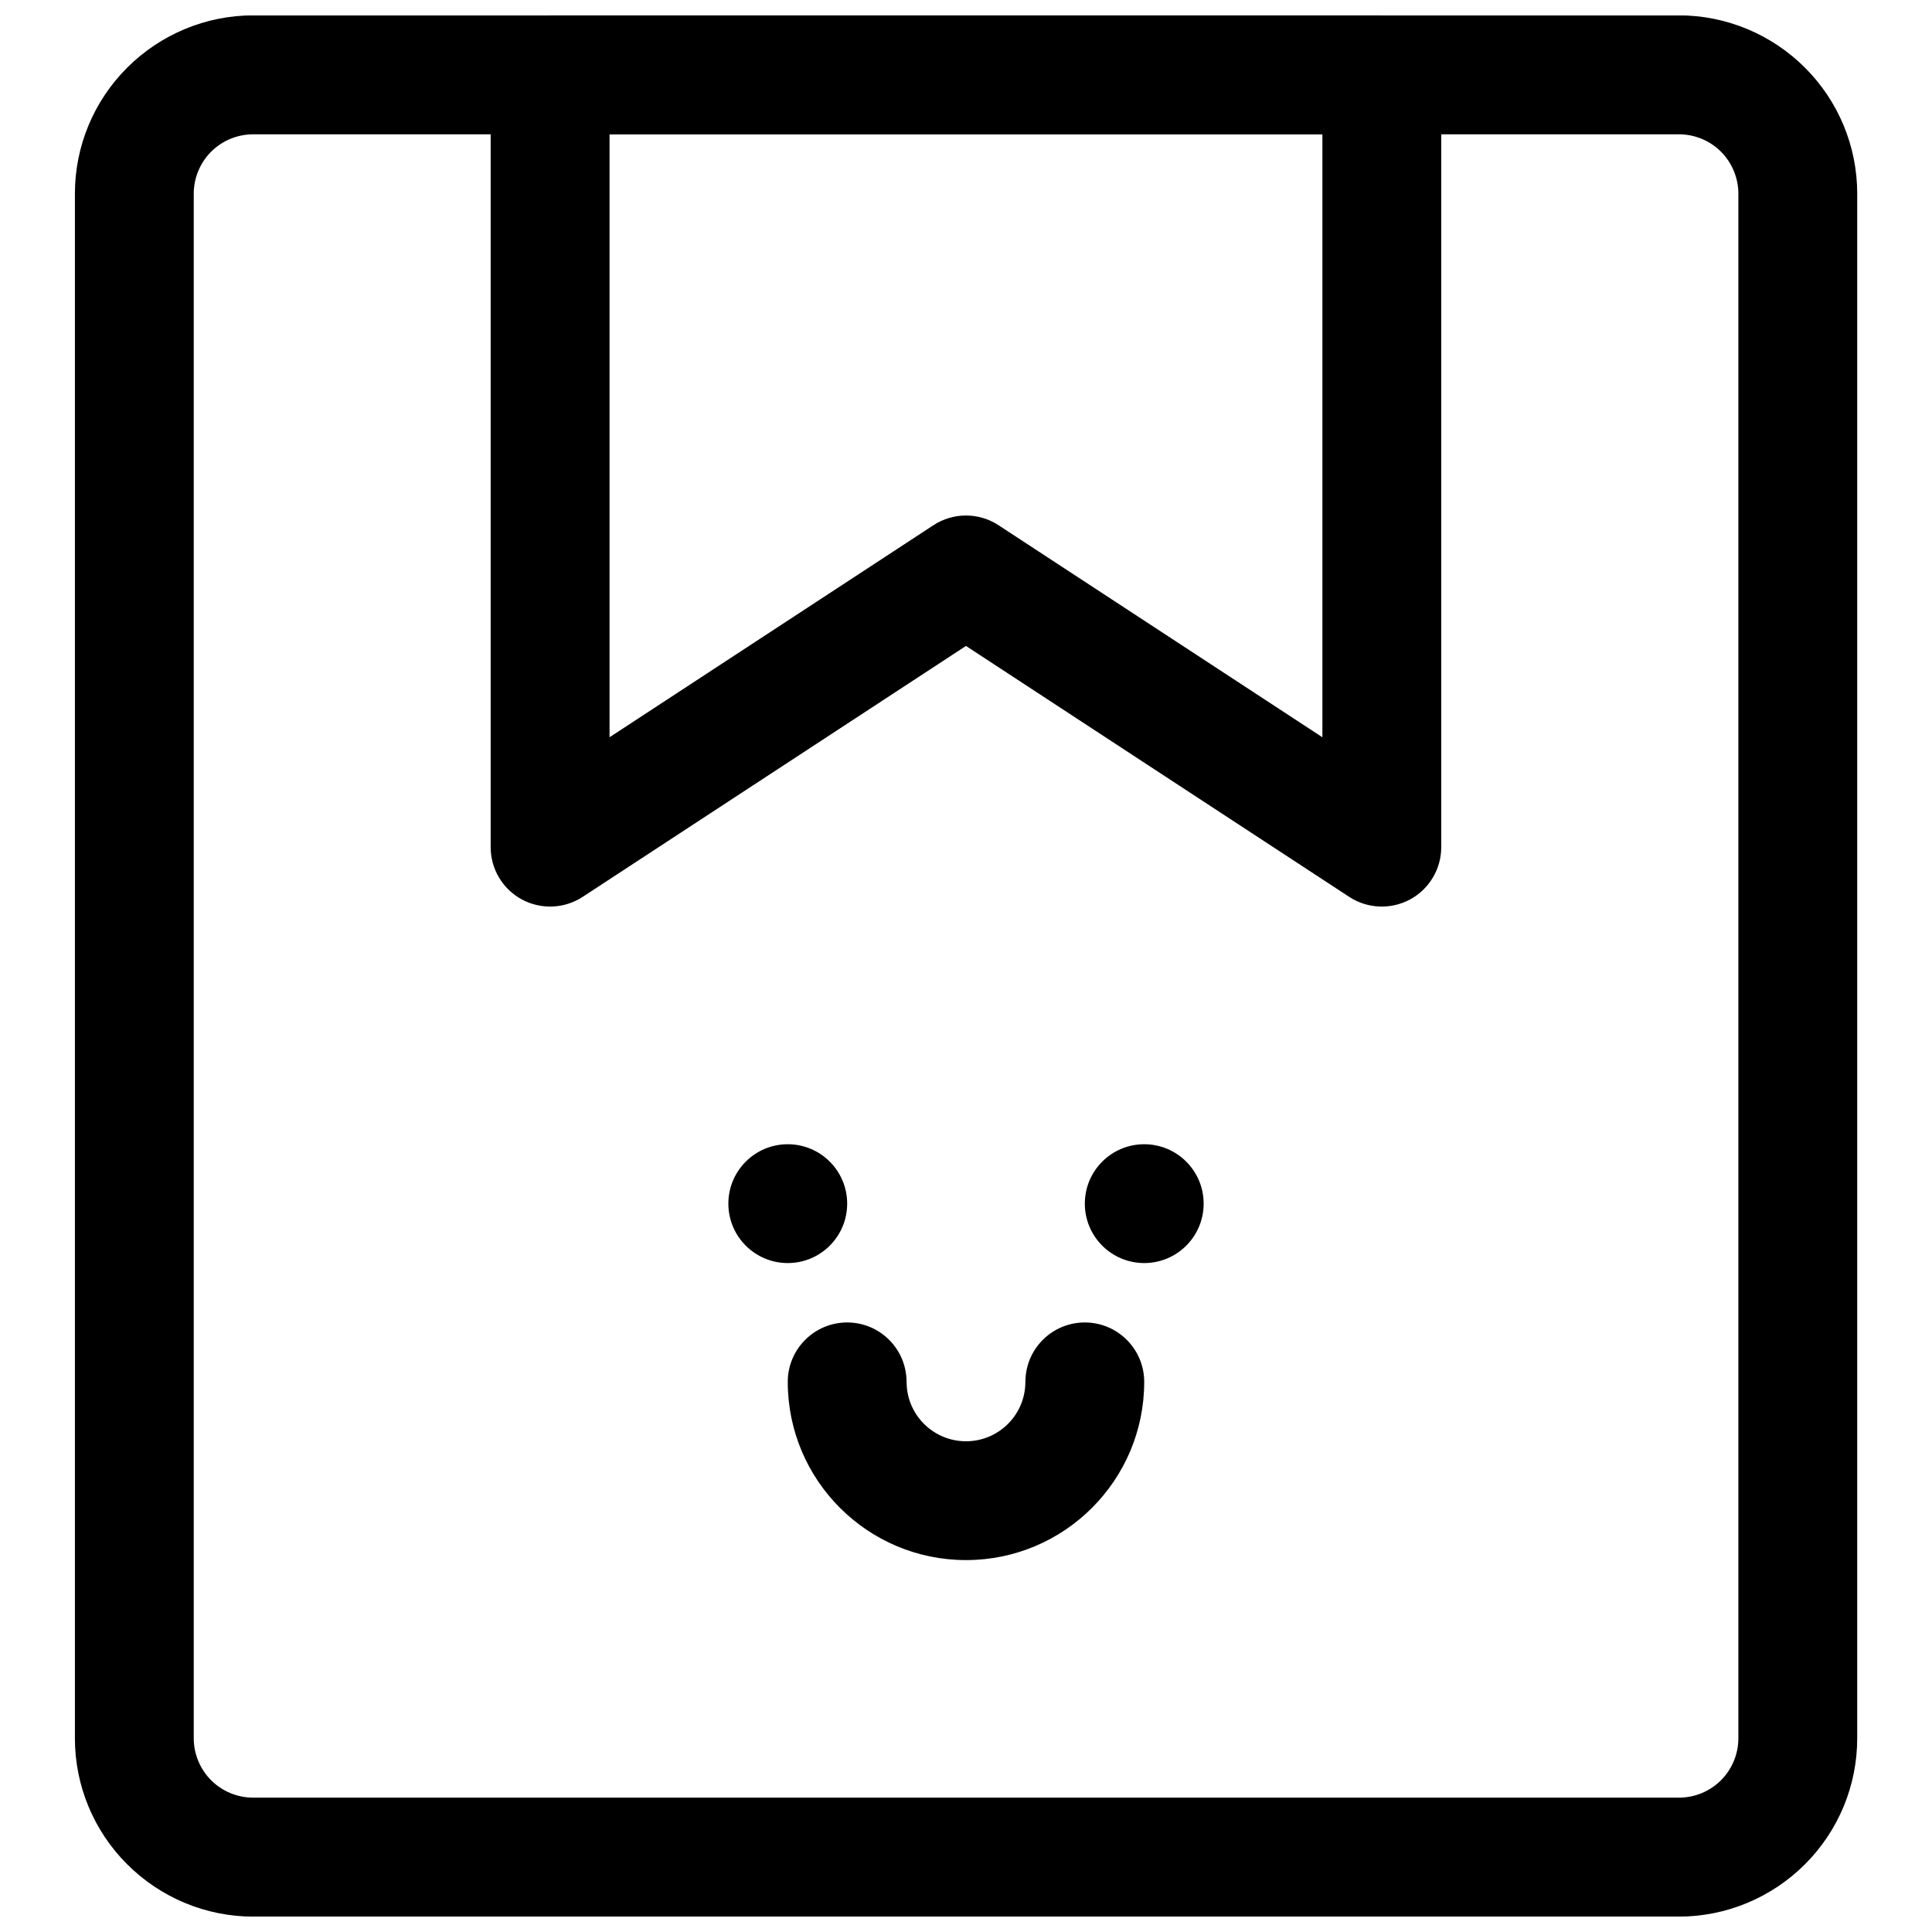
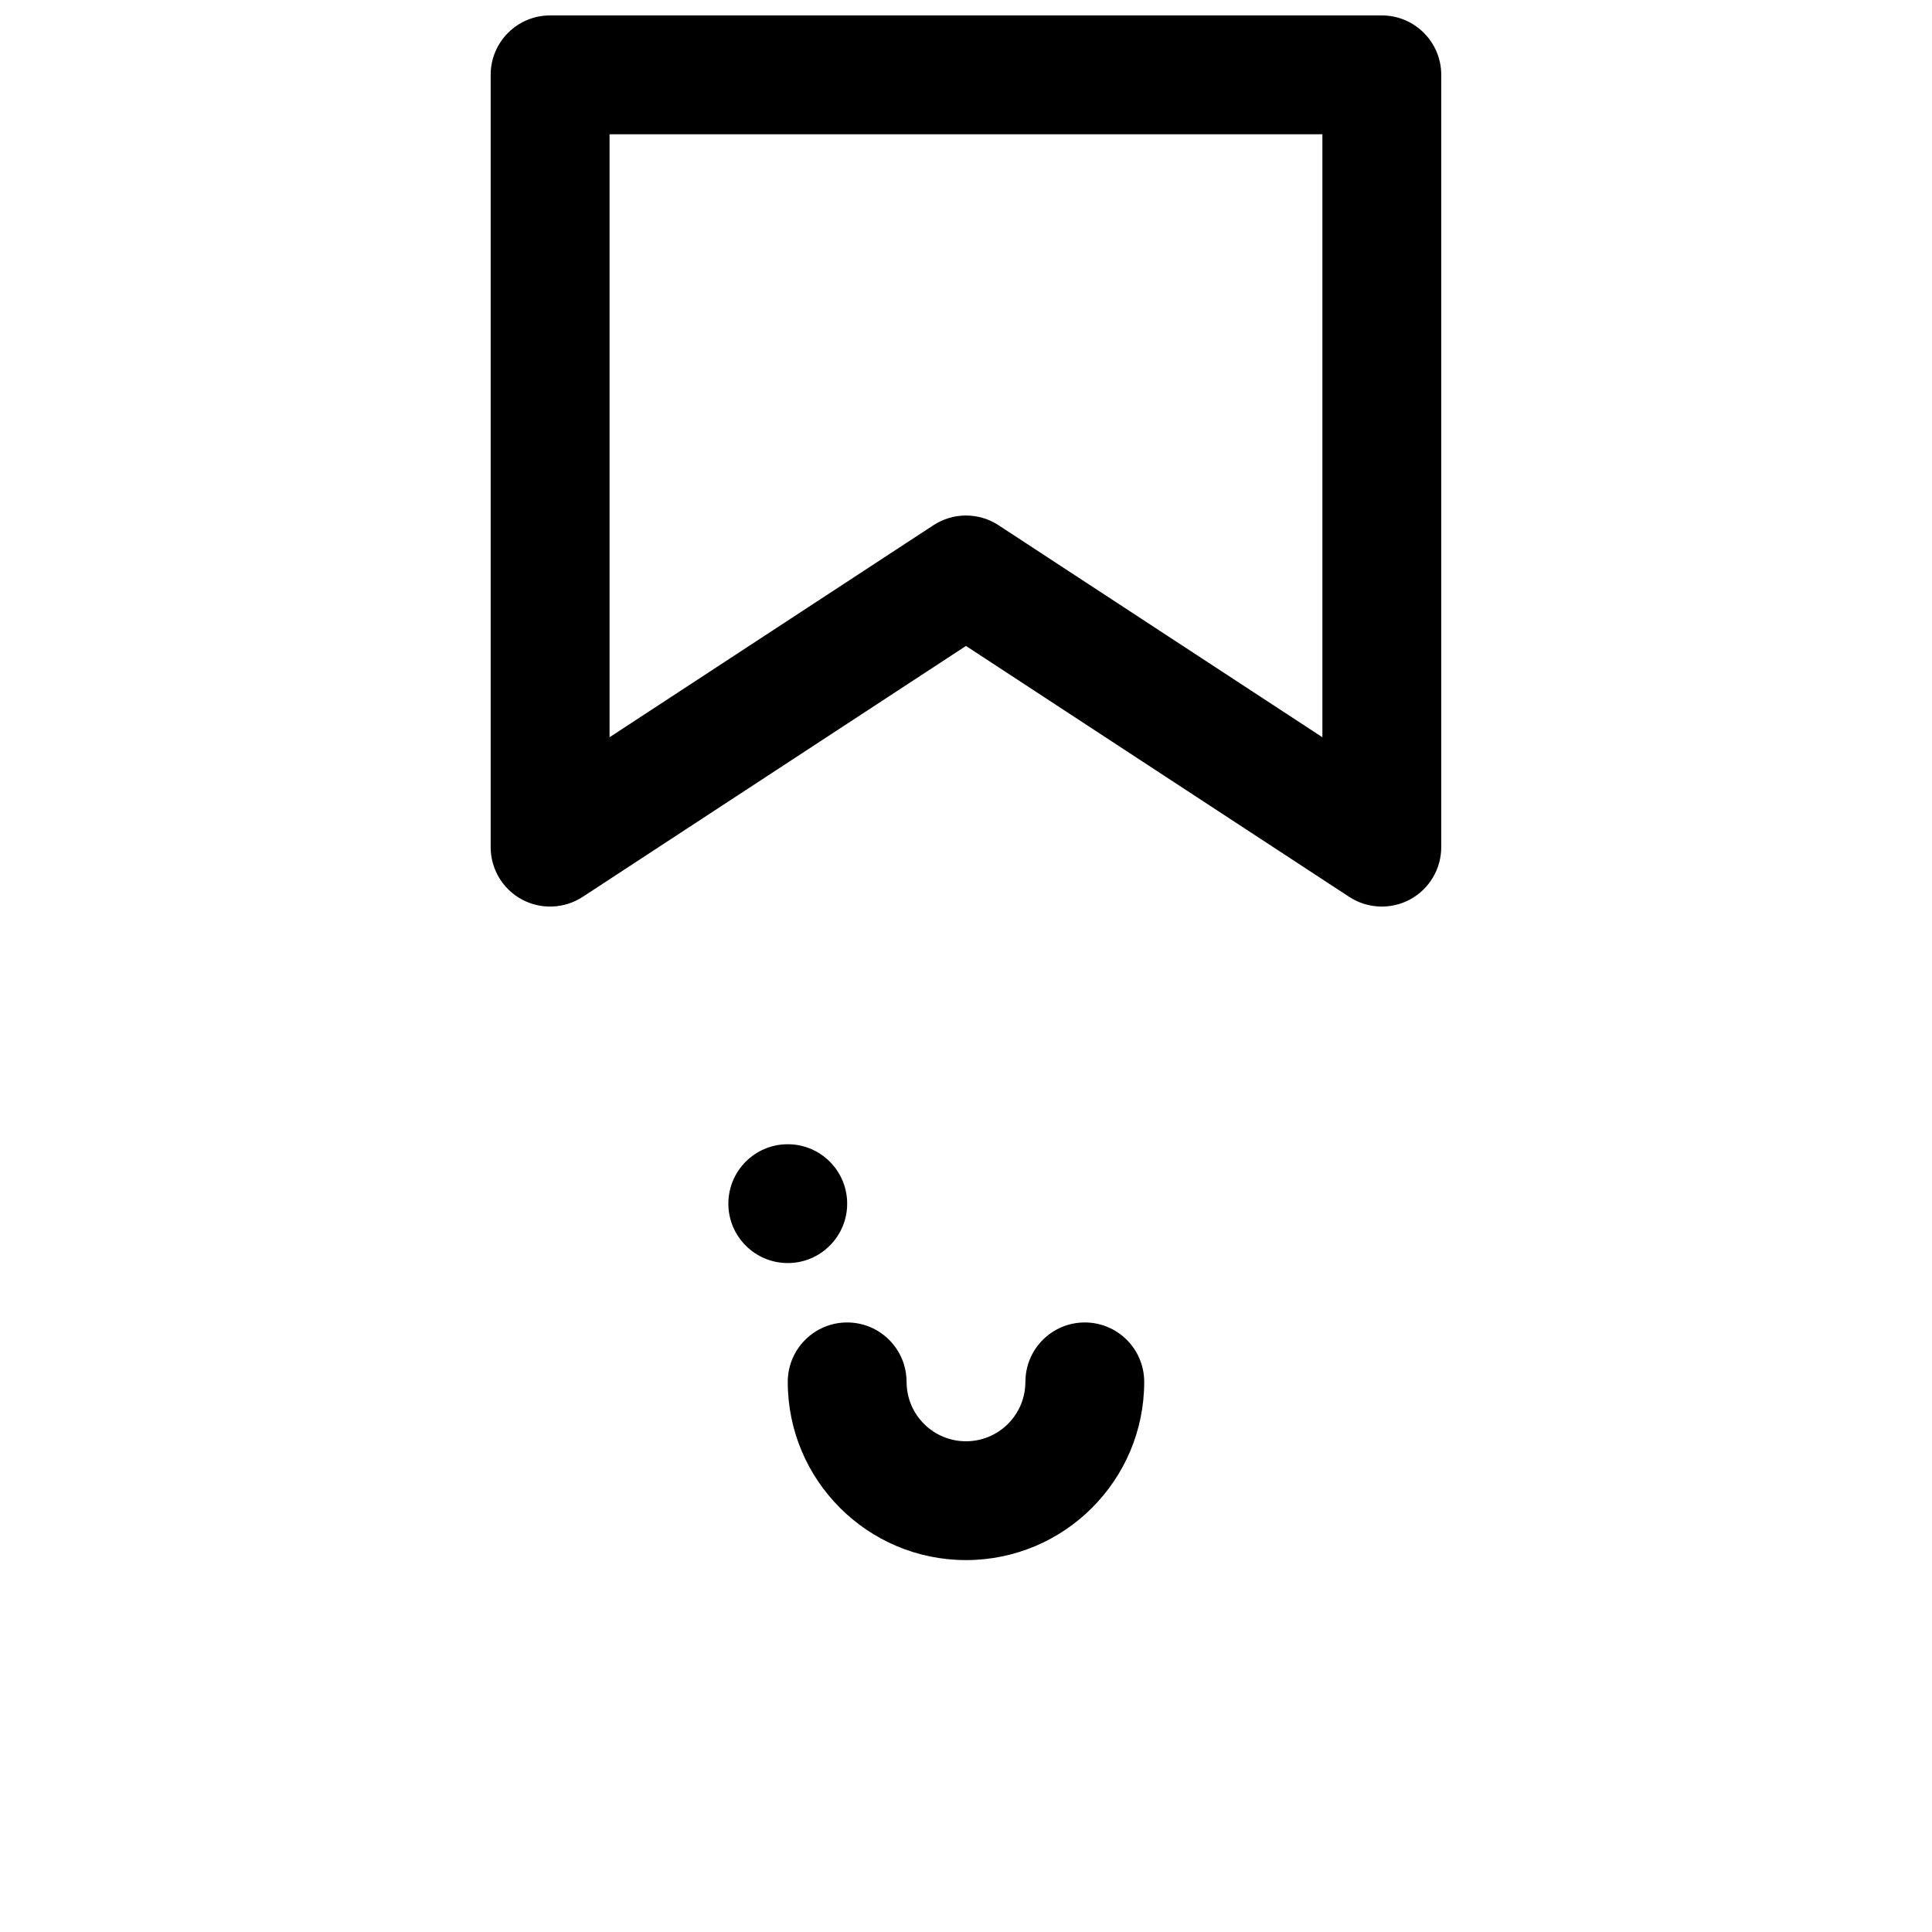
<svg xmlns="http://www.w3.org/2000/svg" width="800px" height="800px" version="1.1" viewBox="144 144 512 512">
  <defs>
    <clipPath id="b">
      <path d="m163 148.09h474v503.81h-474z" />
    </clipPath>
    <clipPath id="a">
      <path d="m274 148.09h252v236.91h-252z" />
    </clipPath>
  </defs>
  <path d="m368.51 462.98c0 8.691-7.051 15.742-15.746 15.742s-15.742-7.051-15.742-15.742c0-8.695 7.047-15.746 15.742-15.746s15.746 7.051 15.746 15.746" fill-rule="evenodd" />
-   <path d="m462.98 462.98c0 8.691-7.051 15.742-15.746 15.742-8.695 0-15.742-7.051-15.742-15.742 0-8.695 7.047-15.746 15.742-15.746 8.695 0 15.746 7.051 15.746 15.746" fill-rule="evenodd" />
  <path d="m415.77 509.39c0.41-8.312 7.305-14.926 15.715-14.926 8.688 0 15.742 7.055 15.742 15.746 0 26.07-21.16 47.23-47.23 47.23-26.074 0-47.234-21.16-47.234-47.23 0-8.691 7.055-15.746 15.746-15.746 8.406 0 15.301 6.613 15.711 14.926l0.062 1.641c0.41 8.312 7.305 14.922 15.715 14.922 8.406 0 15.301-6.609 15.711-14.922z" fill-rule="evenodd" />
  <g clip-path="url(#b)">
-     <path d="m636.18 195.3c0-12.516-4.973-24.5-13.836-33.355-8.867-8.855-20.867-13.875-33.406-13.875h-377.84c-12.539 0-24.543 5.019-33.406 13.875-8.867 8.855-13.84 20.84-13.84 33.355v409.39c0 12.516 4.973 24.5 13.84 33.355 8.863 8.859 20.867 13.875 33.406 13.875h377.84c12.539 0 24.539-5.016 33.406-13.875 8.863-8.855 13.836-20.84 13.836-33.355zm-31.496 0v409.39c0 4.133-1.664 8.148-4.606 11.098-2.961 2.953-6.953 4.606-11.141 4.606h-377.84c-4.188 0-8.18-1.652-11.145-4.606-2.938-2.949-4.606-6.965-4.606-11.098v-409.39c0-4.133 1.668-8.145 4.606-11.098 2.965-2.953 6.957-4.606 11.145-4.606h377.84c4.188 0 8.18 1.652 11.141 4.606 2.941 2.953 4.606 6.965 4.606 11.098z" fill-rule="evenodd" />
-   </g>
+     </g>
  <g clip-path="url(#a)">
    <path d="m399.99 315.18-101.58 66.504c-4.848 3.164-11.035 3.418-16.125 0.676-5.086-2.754-8.254-8.074-8.254-13.852v-204.68c0-8.688 7.051-15.742 15.75-15.742h220.41c8.699 0 15.754 7.055 15.754 15.742v204.68c0 5.777-3.172 11.098-8.258 13.852-5.086 2.742-11.277 2.488-16.125-0.676zm94.457 24.199v-159.8h-188.91v159.8l85.828-56.188c5.238-3.434 12.02-3.434 17.258 0z" fill-rule="evenodd" />
  </g>
</svg>